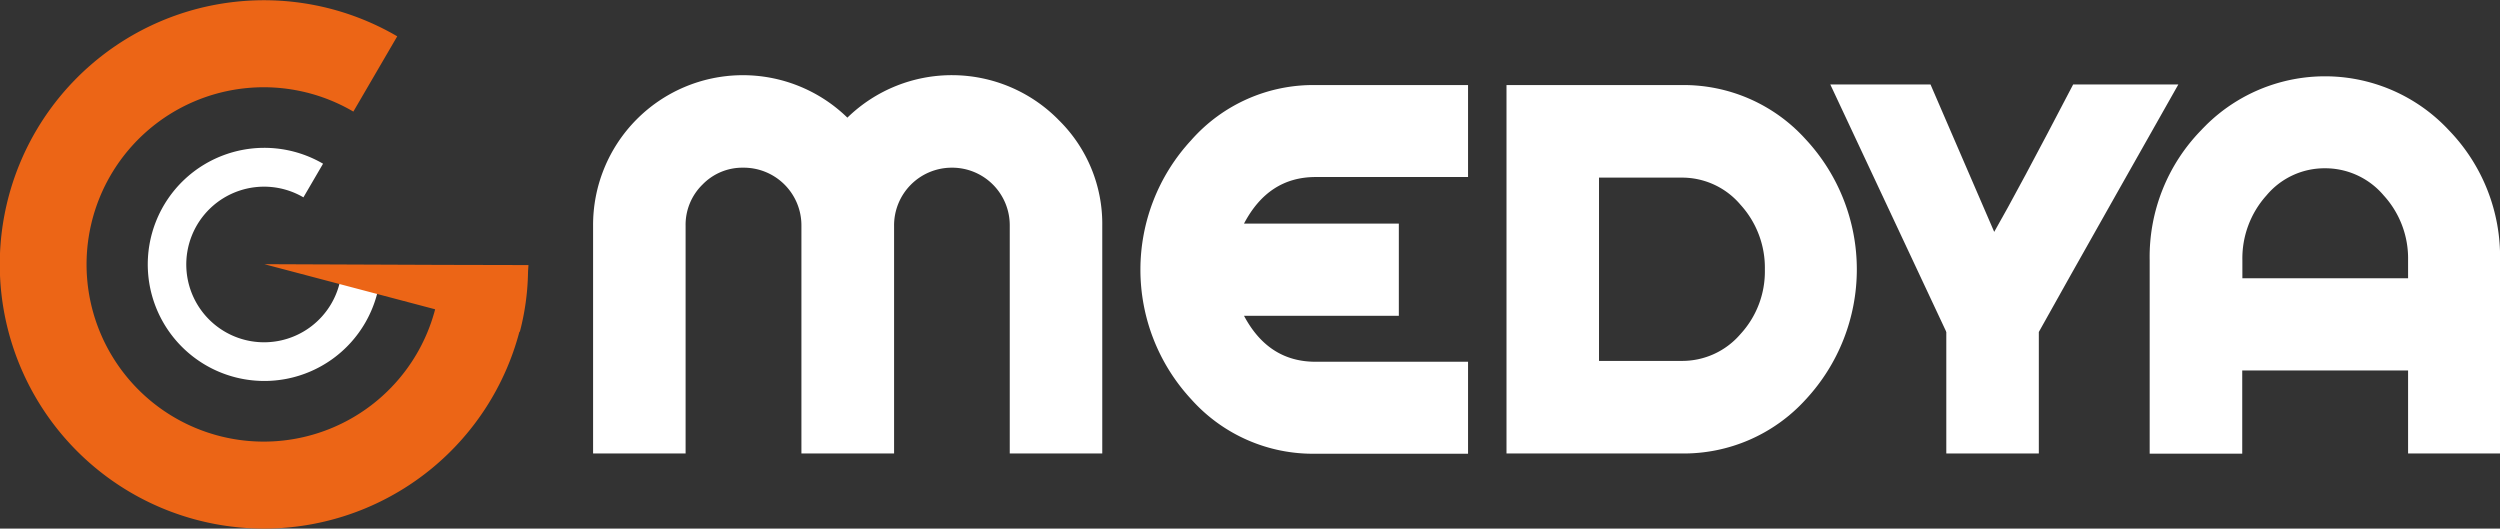
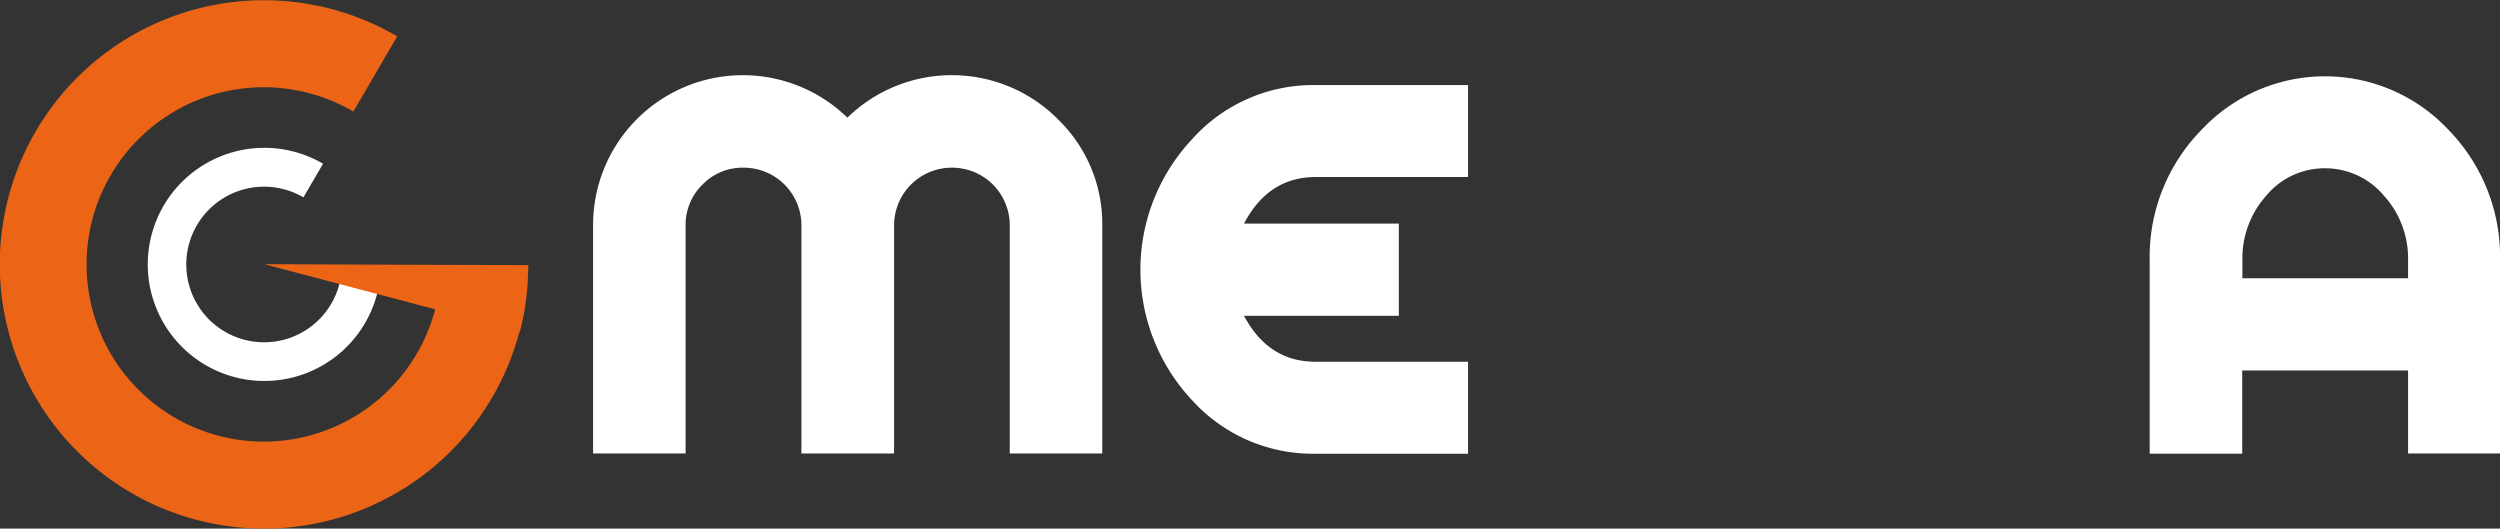
<svg xmlns="http://www.w3.org/2000/svg" id="Layer_1" data-name="Layer 1" viewBox="0 0 503.17 106.39">
  <rect x="0" y="0" width="503.17" height="106.39" fill="#333333" stroke="none" />
  <defs>
    <style>.cls-1{fill:#fff;}.cls-2{fill:#ec6516;}</style>
  </defs>
  <title>logo</title>
  <path class="cls-1" d="M259 268.47a29.25 29.25.0 018.9 21.44v45.8H249.28v-45.8a11.59 11.59.0 00-11.71-11.72A11.61 11.61.0 00226 289.91v45.8H207.35v-45.8a11.61 11.61.0 00-11.71-11.72 11.17 11.17.0 00-8.2 3.4 11.31 11.31.0 00-3.4 8.32v45.8H165.42v-45.8a30.15 30.15.0 0151.18-21.79 30.13 30.13.0 0142.41.35z" transform="translate(-46.05 -244.44)" />
  <path class="cls-1" d="M310.84 261.56h30.68v18.51H310.84q-9.49.0-14.41 9.37h31.16V308H296.43q4.92 9.26 14.41 9.25h30.68v18.51H310.84a32.82 32.82.0 01-25.07-11 38.35 38.35.0 010-52.07 32.74 32.74.0 0125.07-11.13z" transform="translate(-46.05 -244.44)" />
-   <path class="cls-1" d="M409.46 272.46a38.46 38.46.0 010 52.41 33.15 33.15.0 01-24.95 10.84H349.26V261.56h35.25a33.07 33.07.0 0124.95 10.9zm-13.12 39.23a18.59 18.59.0 004.92-13 18.82 18.82.0 00-4.92-13.06 15.38 15.38.0 00-11.83-5.44H367.88v36.89h16.63A15.43 15.43.0 00396.34 311.69z" transform="translate(-46.05 -244.44)" />
  <path class="cls-1" d="M538.92 270.64a36.61 36.61.0 0110.31 26.18v38.89H530.72V319H497.34v16.75H478.71V296.82a36.5 36.5.0 0110.37-26.18 34.06 34.06.0 0149.84.0zm-8.2 29.81v-3.63a18.8 18.8.0 00-4.92-13.06A15.39 15.39.0 00514 278.31a15.21 15.21.0 00-11.77 5.45 18.93 18.93.0 00-4.86 13.06v3.63z" transform="translate(-46.05 -244.44)" />
-   <path class="cls-1" d="M463.31 261.44q-11.18 21.46-15.89 29.67L434.6 261.44H414.43l23.35 49.8h18.63c4.7-8.51 28.07-49.8 28.07-49.8z" transform="translate(-46.05 -244.44)" />
-   <rect class="cls-1" x="391.73" y="64.44" width="18.62" height="26.83" />
  <path class="cls-1" d="M115.3 299c-.18.0-.33.0-.49-.05a15.66 15.66.0 11-7.69-14.79l3.95-6.77a23.46 23.46.0 1011.54 22.44A51.44 51.44.0 00115.3 299z" transform="translate(-46.05 -244.44)" />
  <path class="cls-2" d="M134.85 297.75v0l-35.6-.14 34.38 9.08a35.66 35.66.0 11-16.46-39.79L126 251.75a53.17 53.17.0 1024.59 59.46h.09a50.24 50.24.0 001.64-11.75c0-.56.07-1.11.09-1.67z" transform="translate(-46.05 -244.44)" />
</svg>